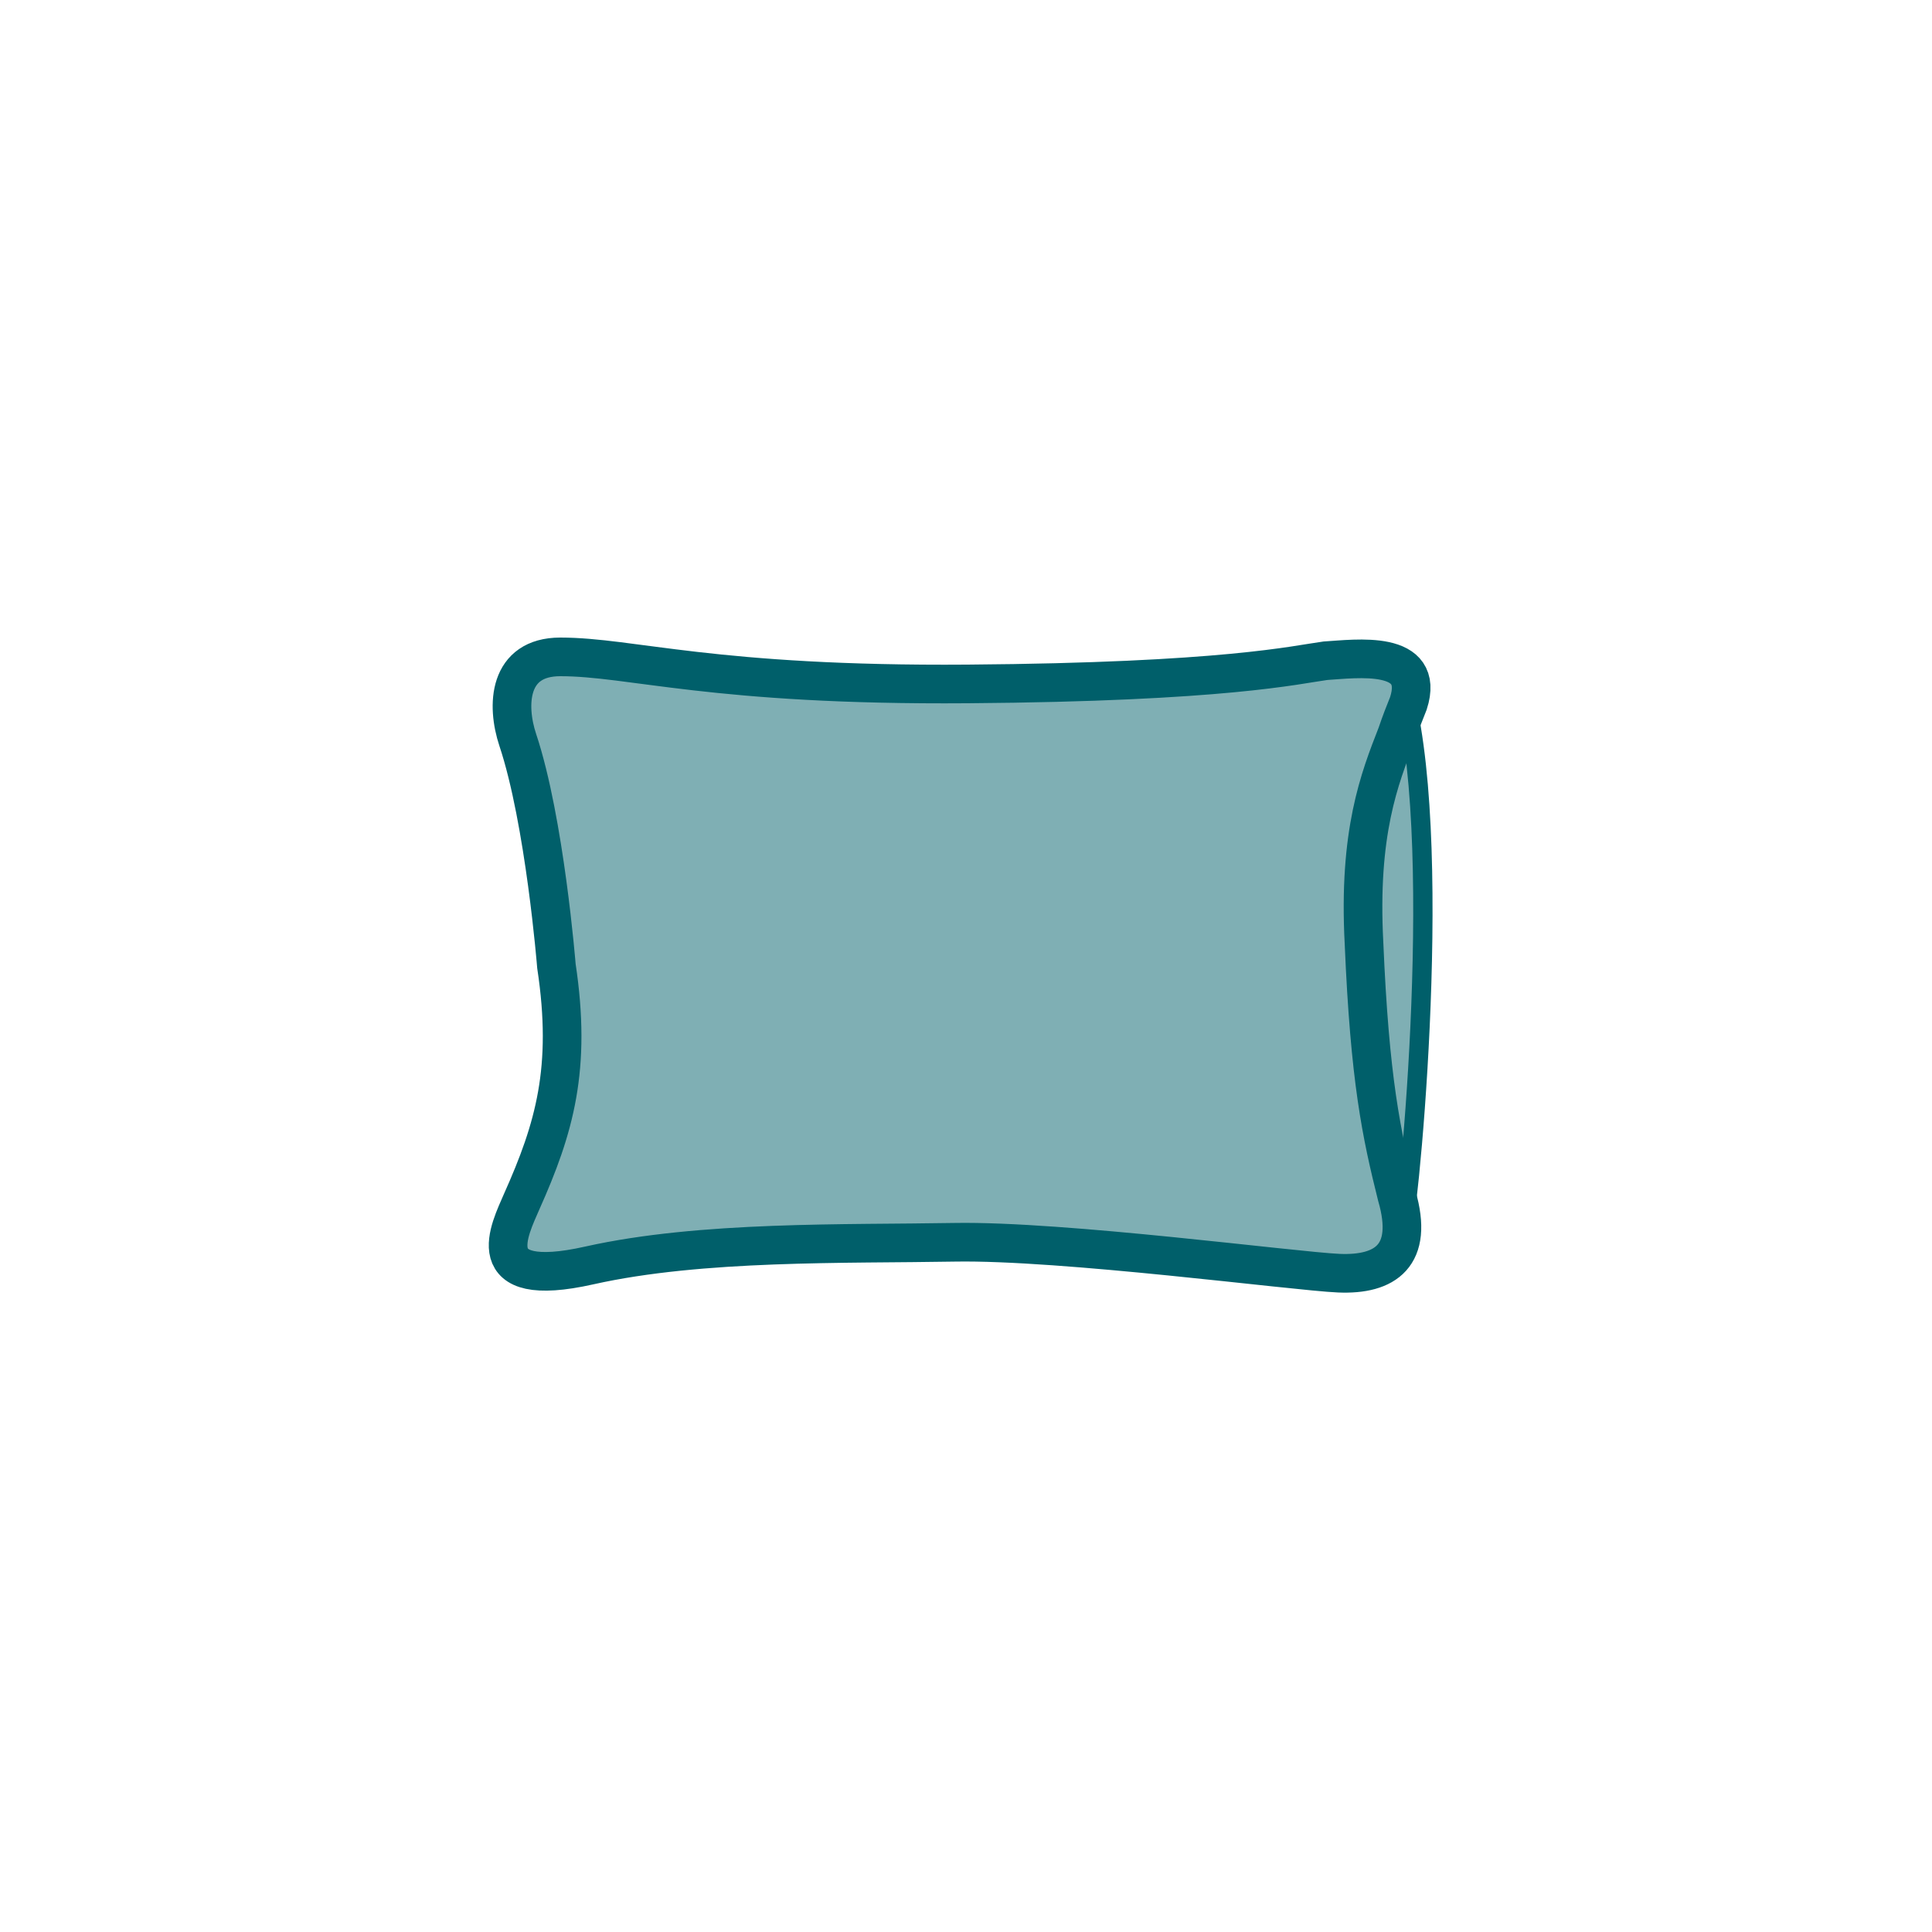
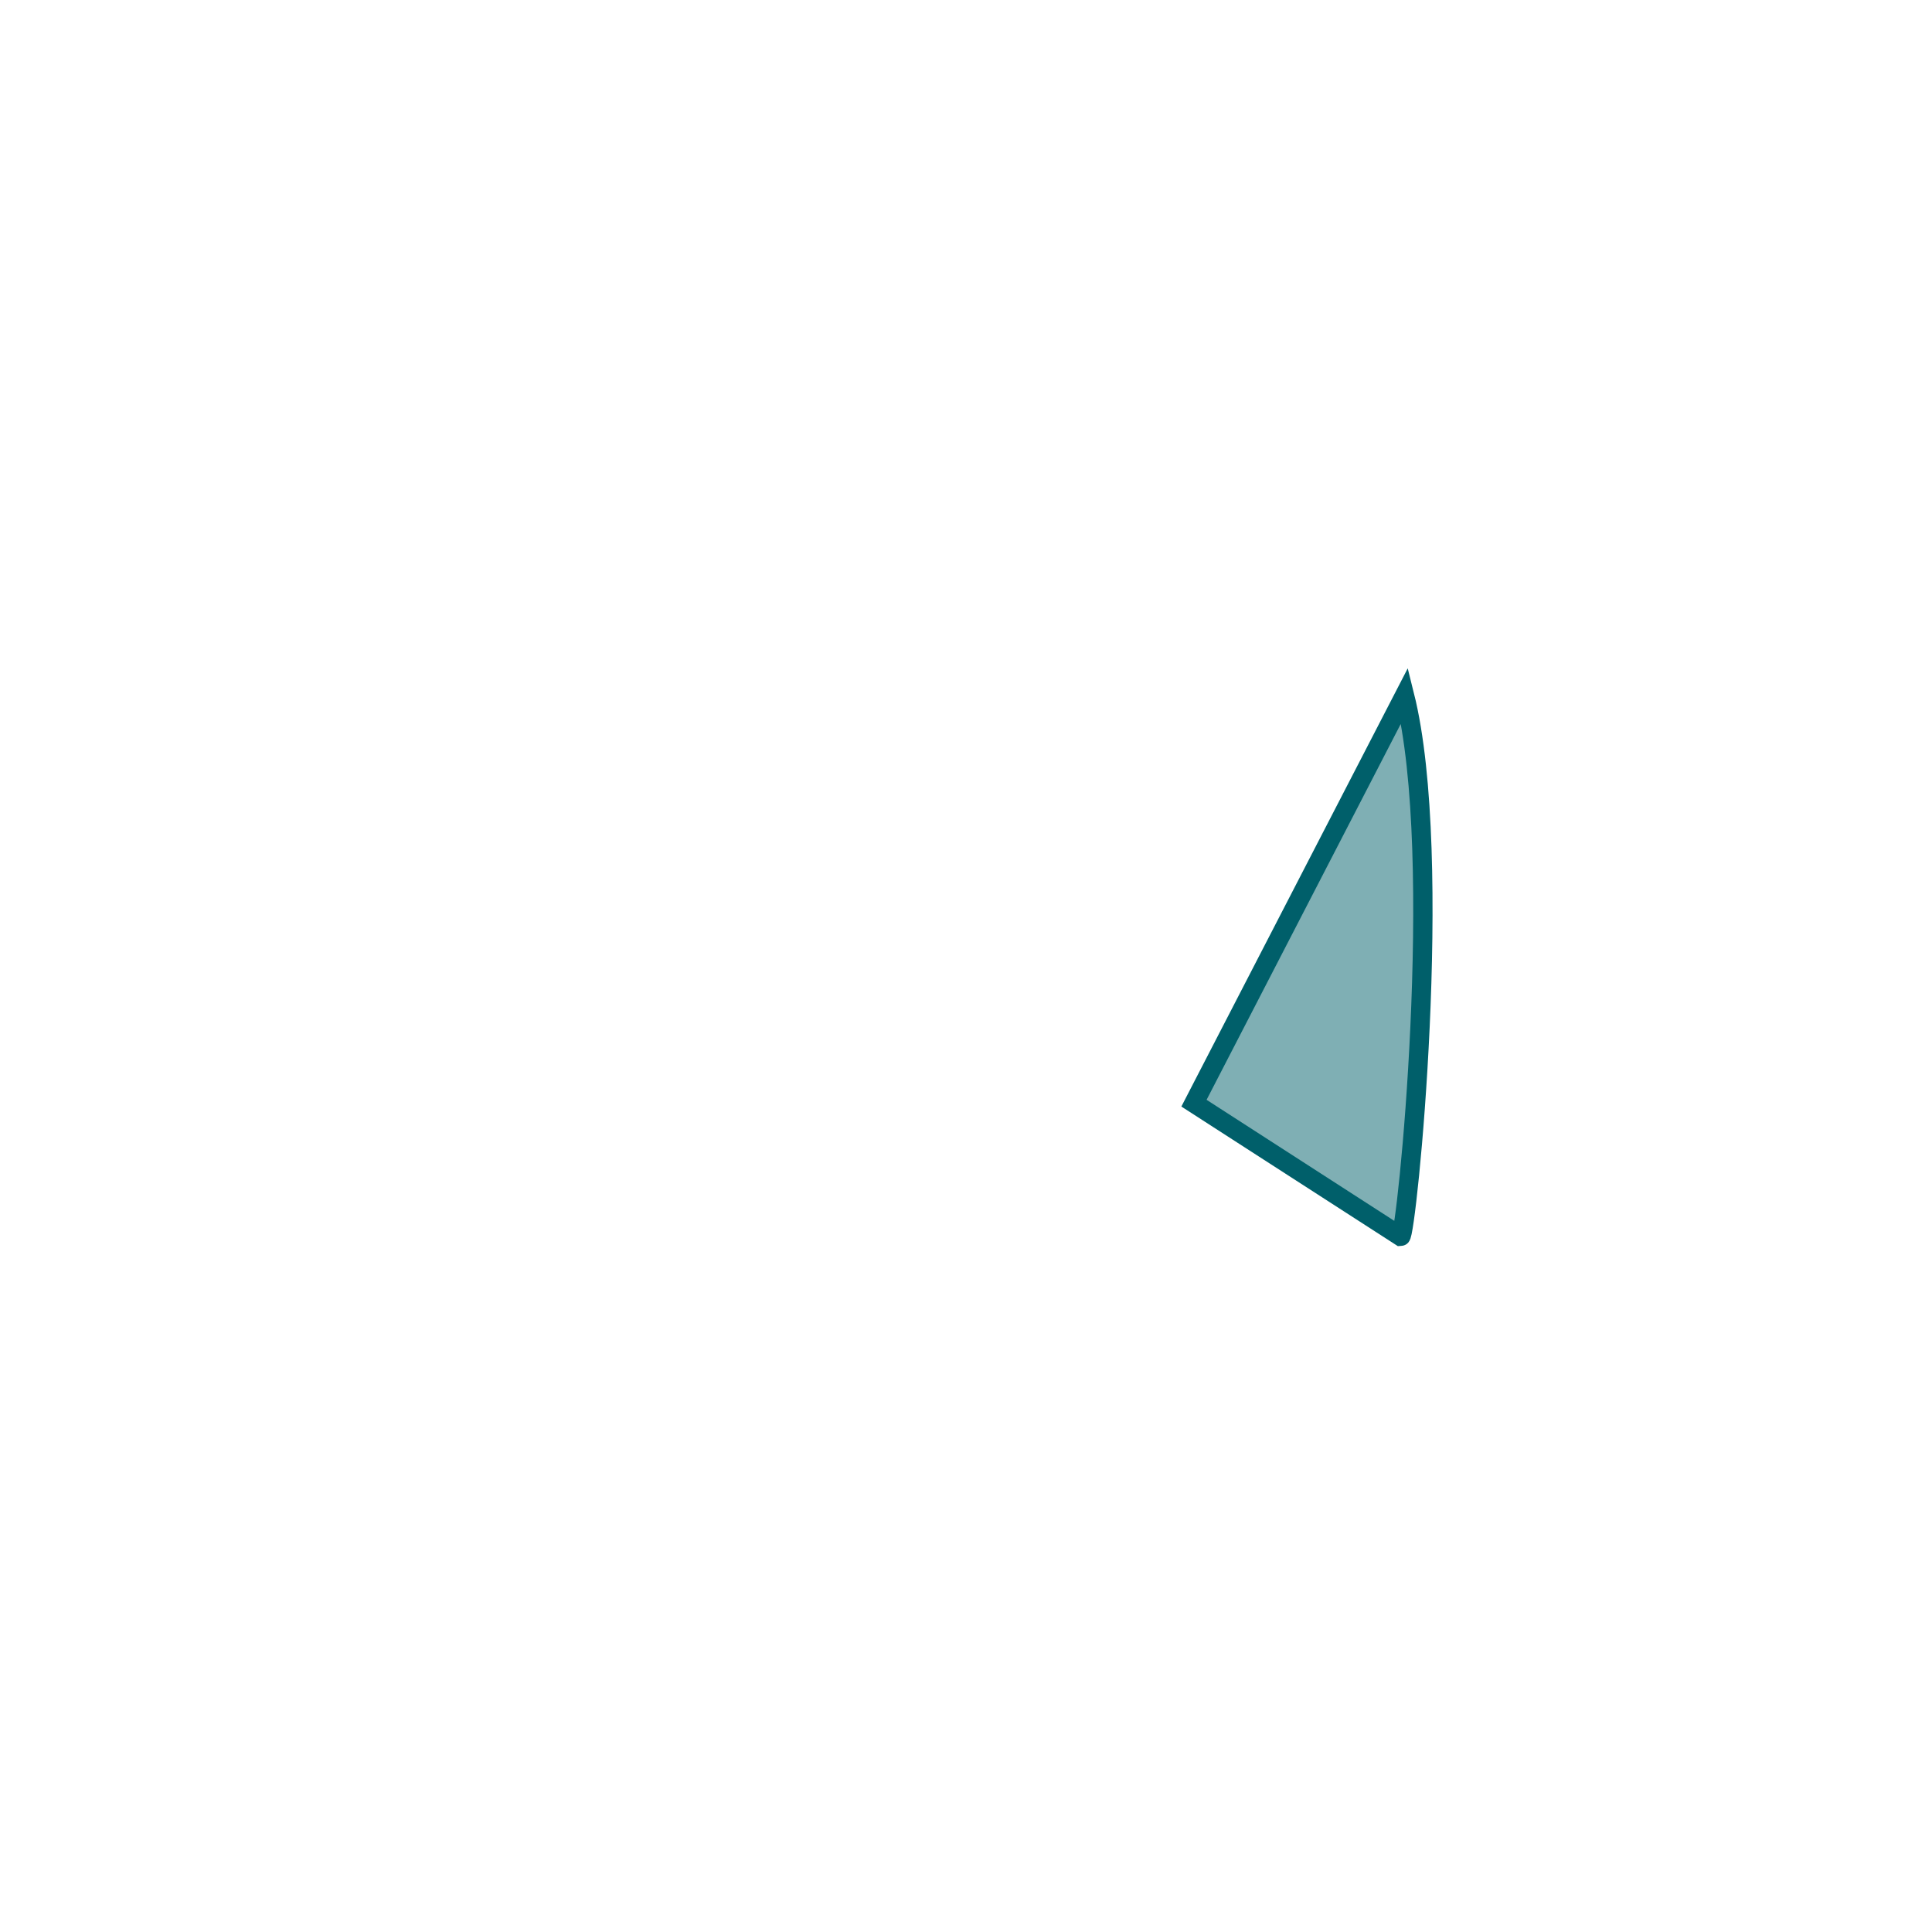
<svg xmlns="http://www.w3.org/2000/svg" version="1.1" id="Laag_1" x="0px" y="0px" viewBox="0 0 100 100" style="enable-background:new 0 0 100 100;" xml:space="preserve">
  <style type="text/css">
	.st0{fill:#7FAFB4;stroke:#005F6A;stroke-miterlimit:10;}
	.st1{fill:#7FAFB4;stroke:#005F6A;stroke-width:2;stroke-miterlimit:10;}
</style>
  <g>
    <path class="st0" d="M72.7,36c2.1,8.4,0.1,28-0.2,28l-10.7-6.9L72.7,36z" />
-     <path class="st1" d="M28.8,50c0,0-0.6-7.5-2-11.7C26.2,36.5,26.3,34,29,34c3.7,0,7.9,1.5,21.1,1.4c13.3-0.1,17-1,18.5-1.2   c1.6-0.1,5.2-0.6,4.3,2.2c-0.2,0.5-0.4,1-0.6,1.6c-0.9,2.3-2,5.1-1.7,10.8c0.3,7.1,0.9,9.9,1.7,13.1c0.9,3.1-0.6,4.1-3,4   C67,65.8,55,64.2,49.4,64.3s-13.1-0.1-18.9,1.2c-5.8,1.3-4.1-1.9-3.5-3.3C28.7,58.4,29.6,55.3,28.8,50z" />
  </g>
</svg>